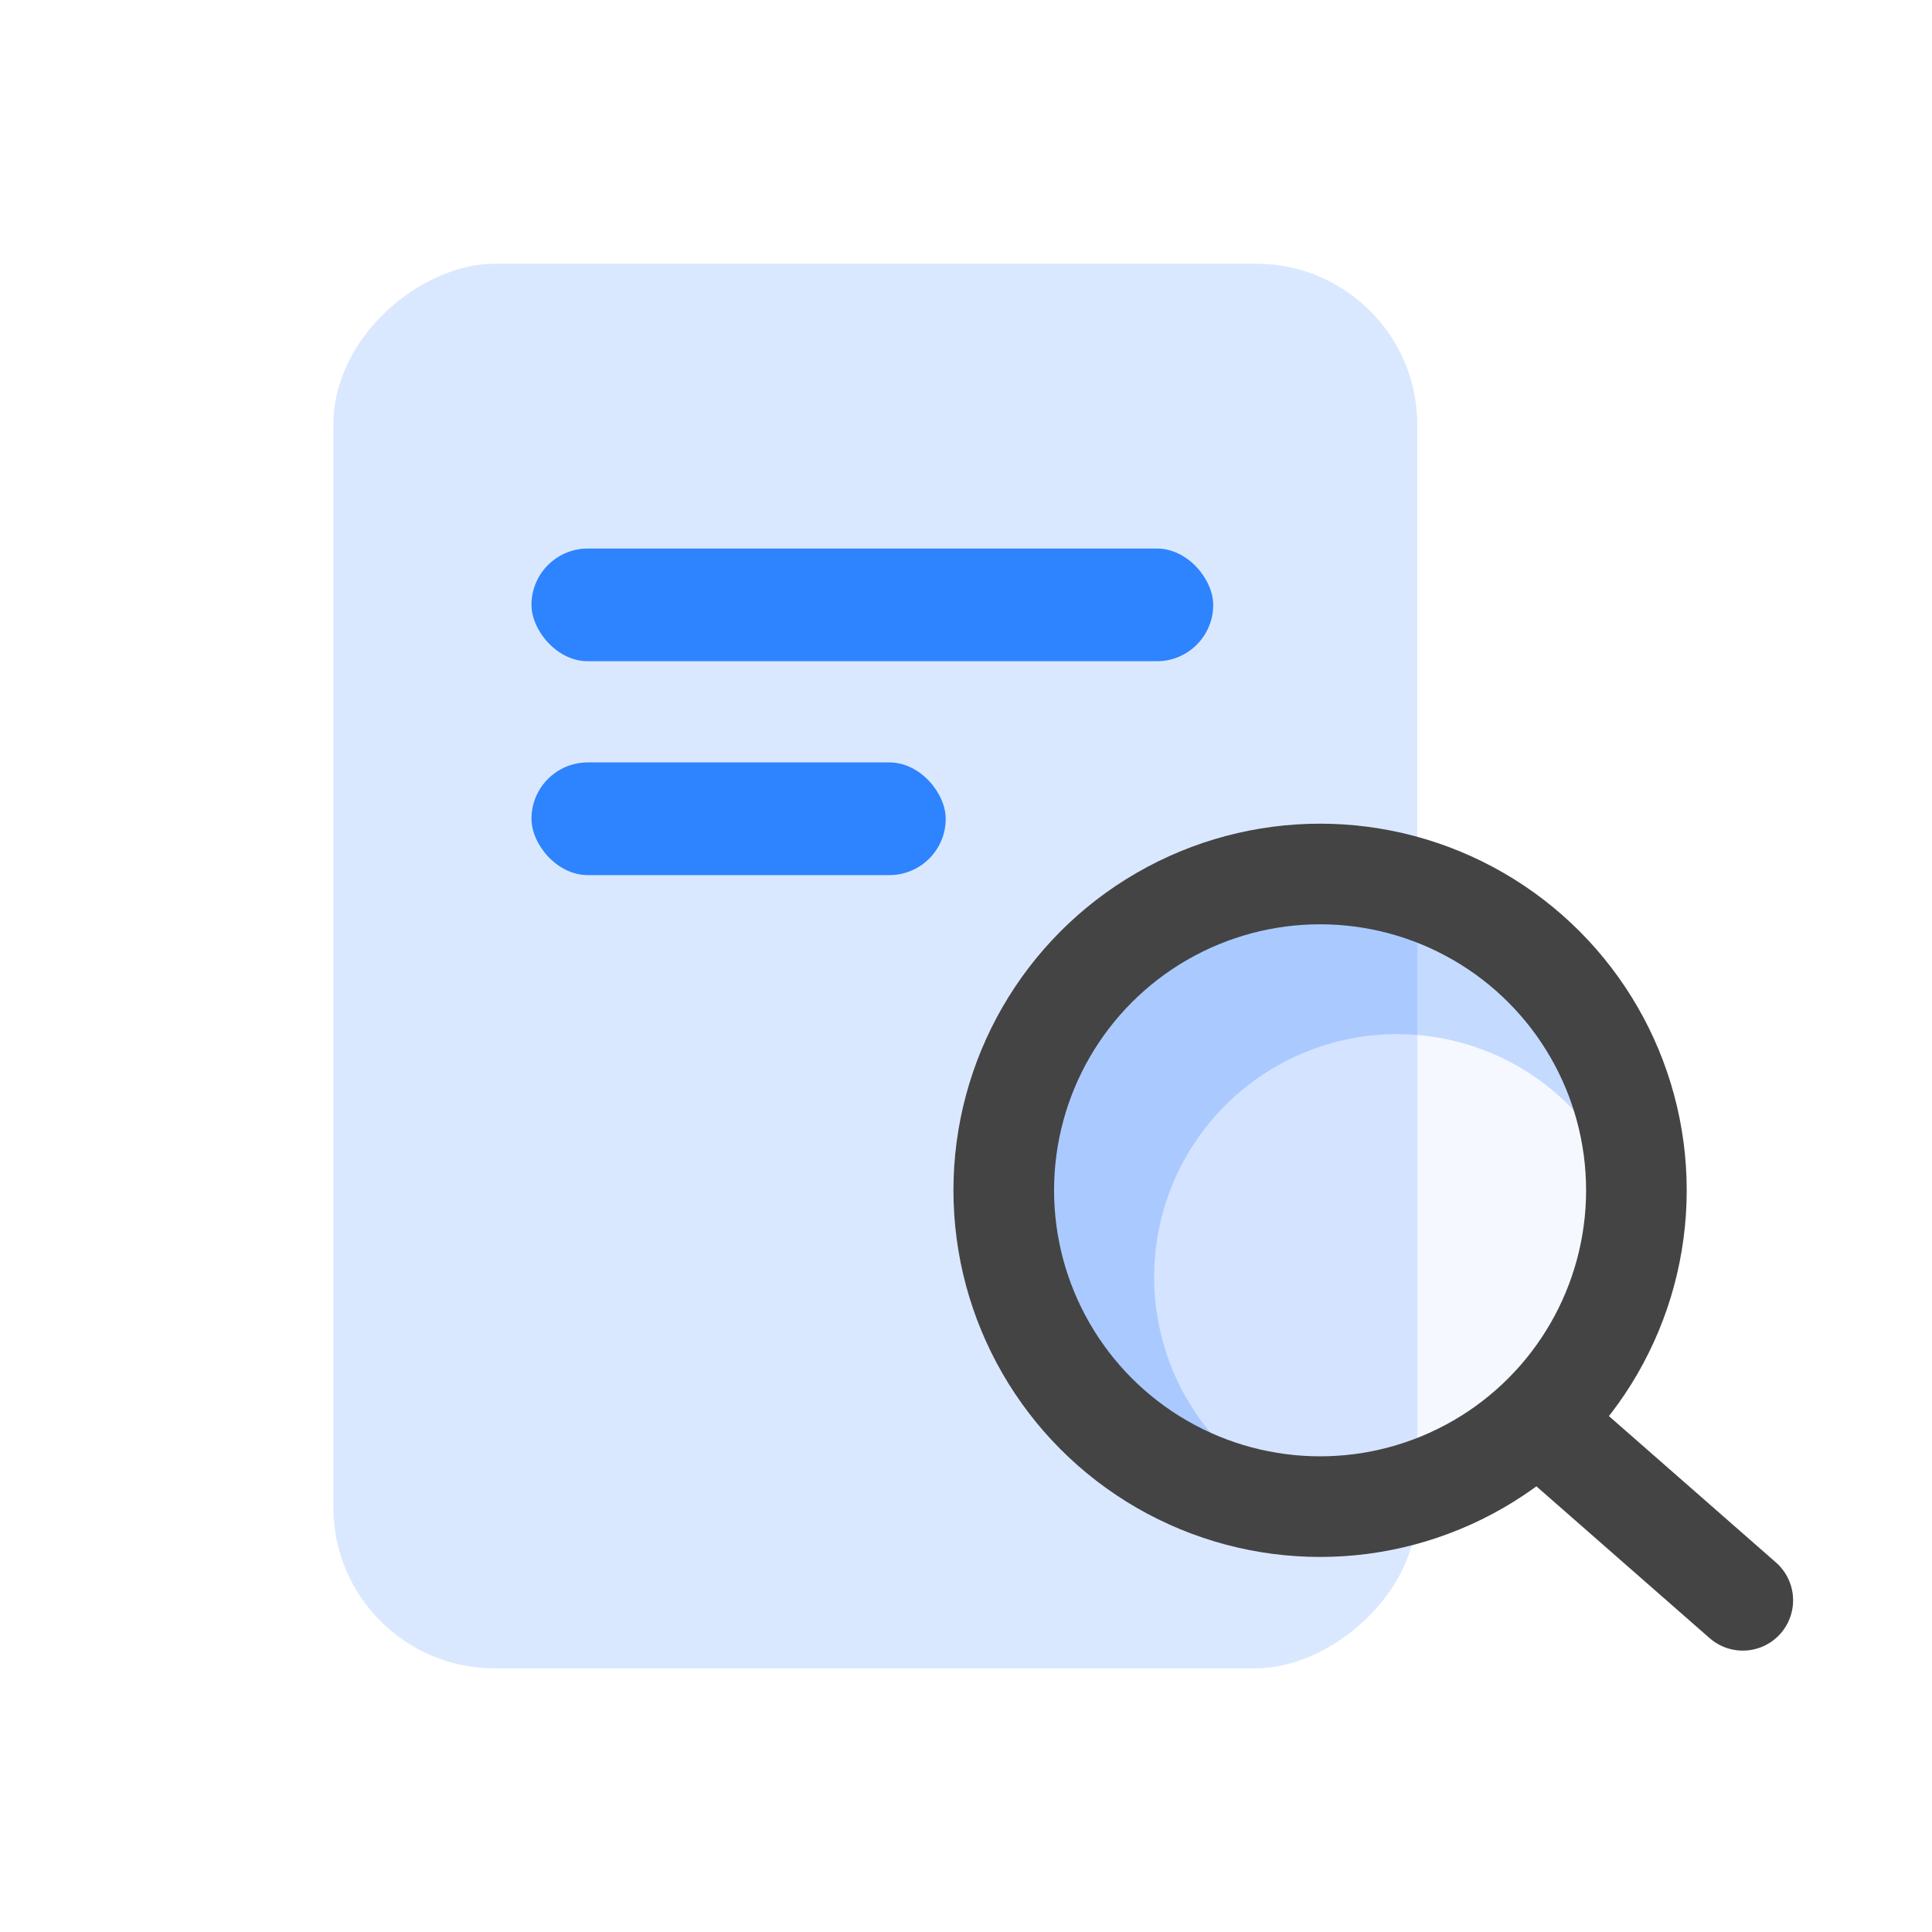
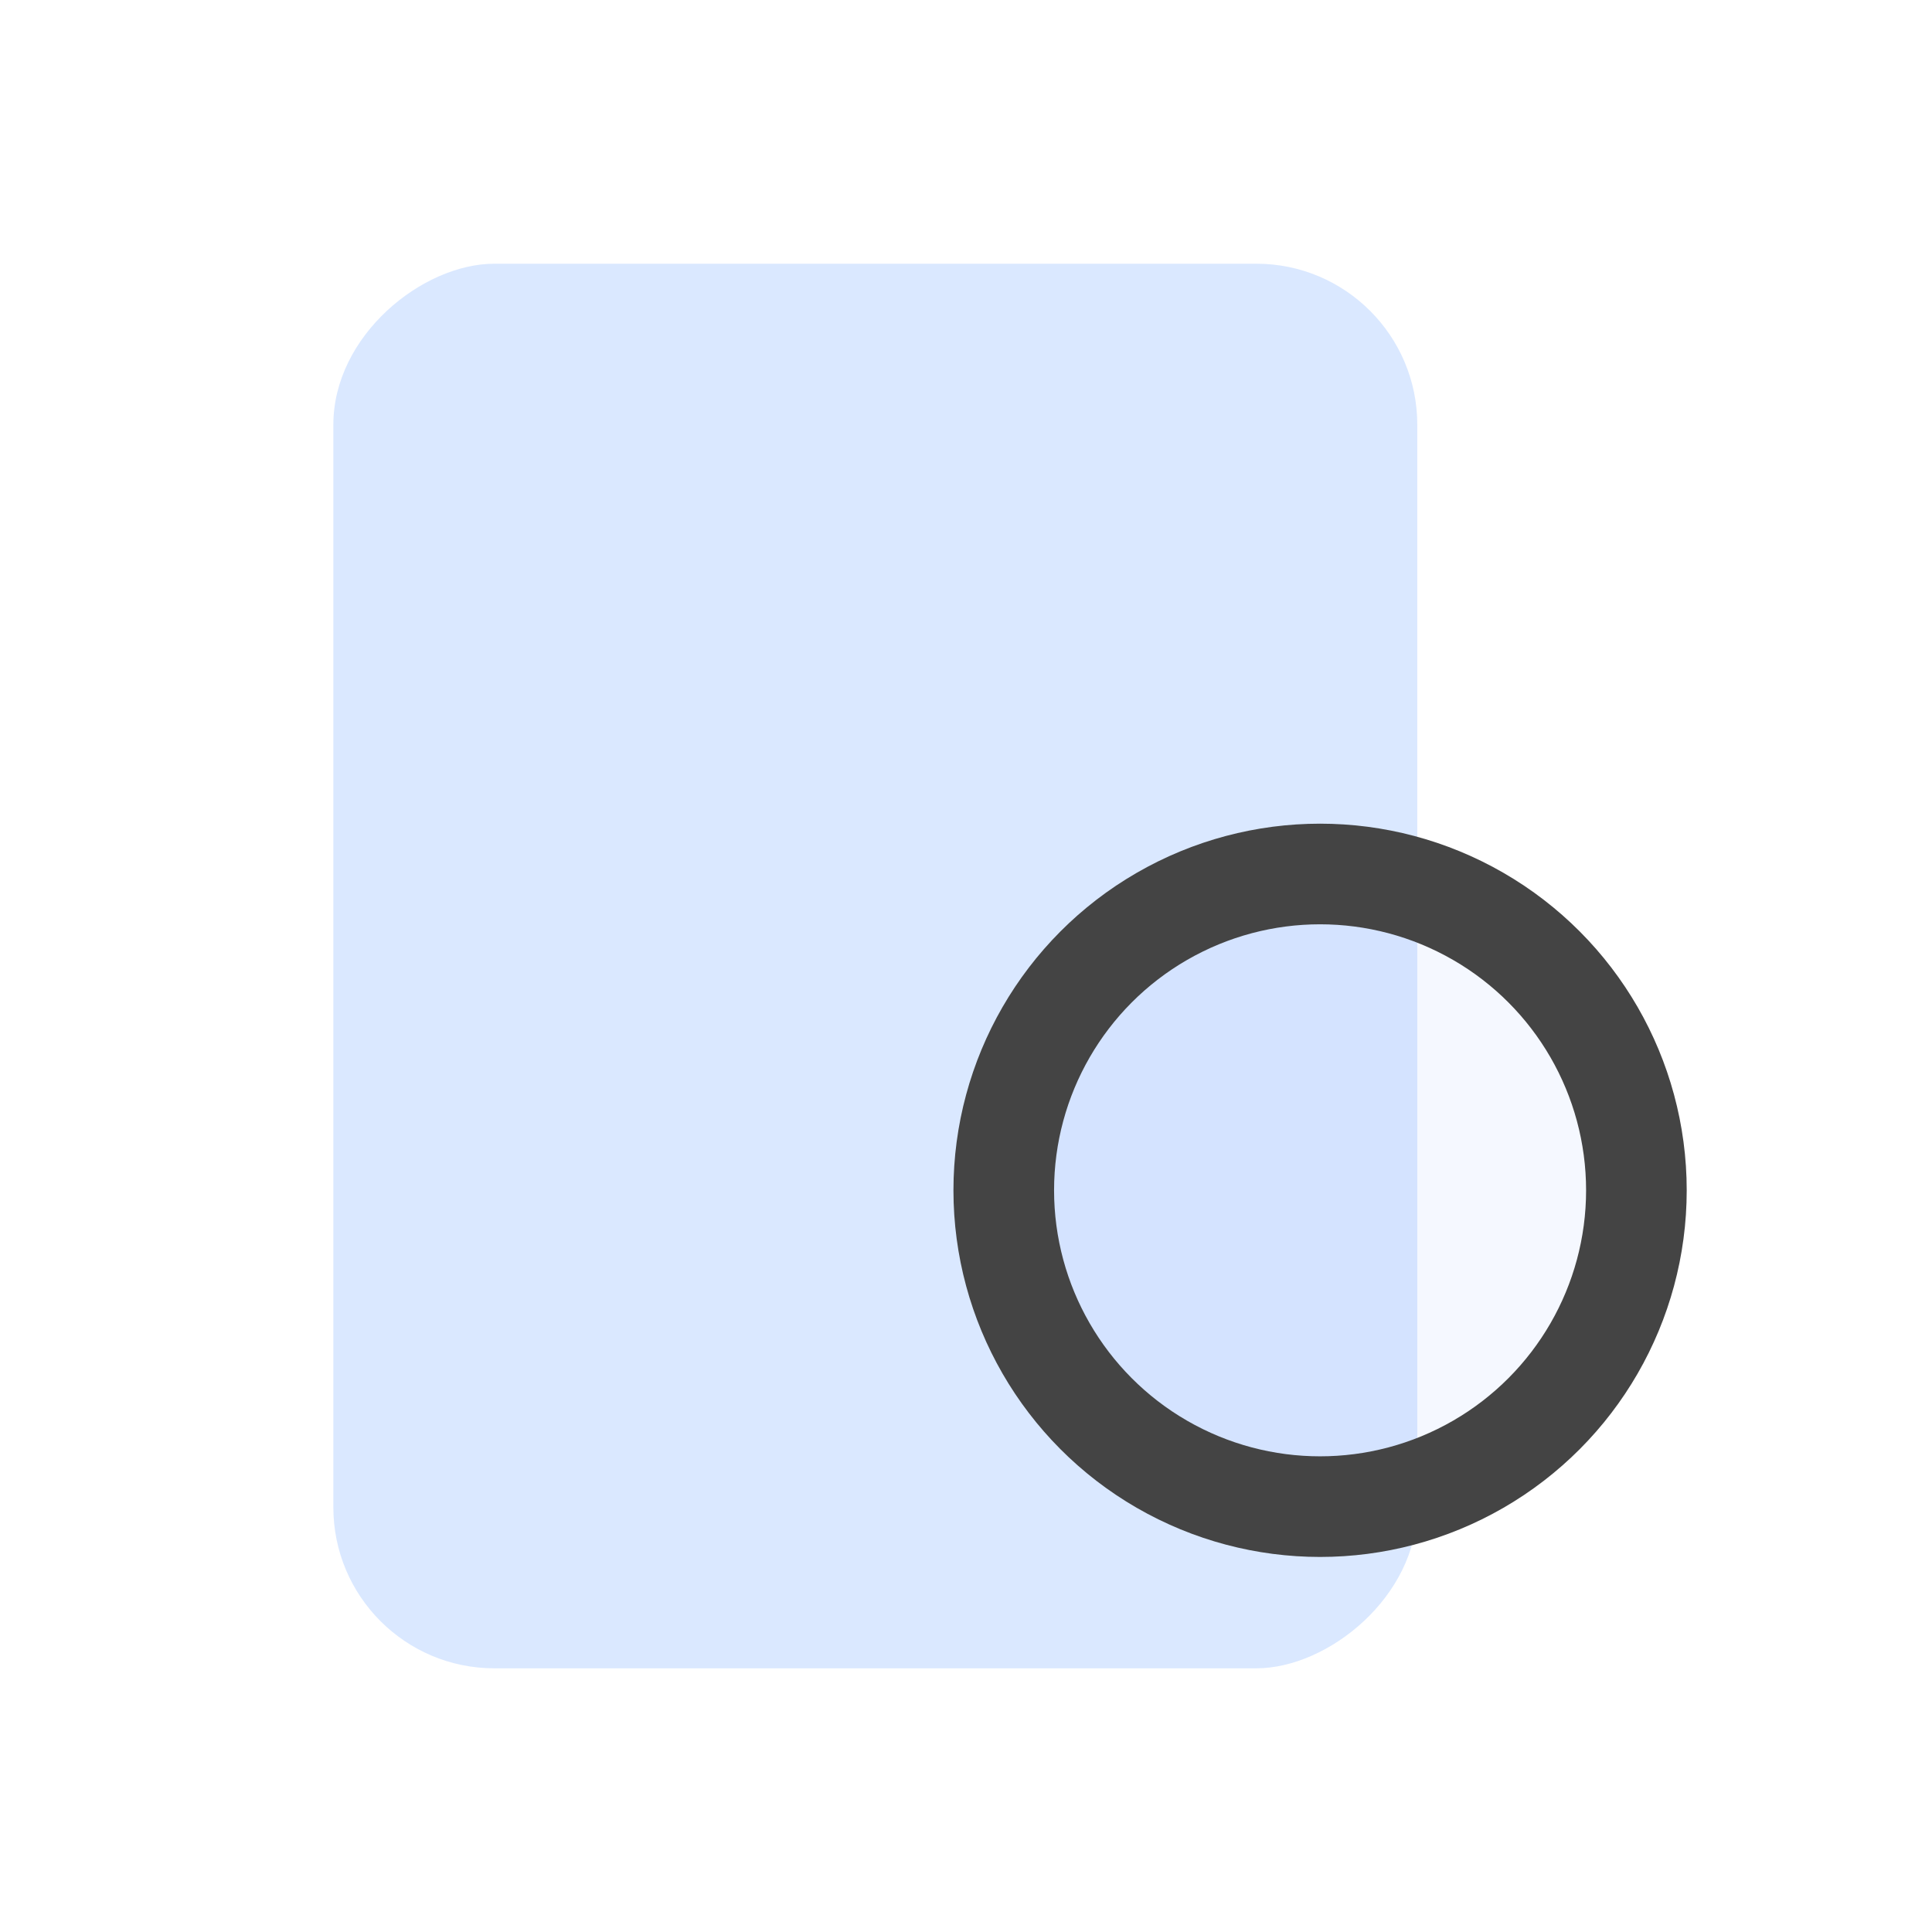
<svg xmlns="http://www.w3.org/2000/svg" width="48" height="48" viewBox="0 0 48 48">
  <g id="ico-consumer-intro4" transform="translate(0 -1010.618)">
    <rect id="Area" width="48" height="48" transform="translate(0 1010.618)" fill="red" opacity="0" />
    <g id="그룹_14622" data-name="그룹 14622" transform="translate(8.282 1017.17)">
      <g id="_201.Icon_Category_Solid_car_Copy_16" data-name="201.Icon/Category/Solid/car Copy 16">
        <rect id="Rectangle" width="34.897" height="26.93" rx="4" transform="translate(26.93) rotate(90)" fill="#dae8ff" />
-         <rect id="Rectangle-2" data-name="Rectangle" width="16.938" height="2.8" rx="1.4" transform="translate(4.922 7.076)" fill="#2e83ff" />
-         <rect id="Rectangle_Copy" data-name="Rectangle Copy" width="10.292" height="2.8" rx="1.4" transform="translate(4.922 12.39)" fill="#2e83ff" />
      </g>
      <g id="돋보기" transform="translate(15.406 13.912)">
        <ellipse id="Oval" cx="7.426" cy="7.324" rx="7.426" ry="7.324" transform="translate(1.887 2.129)" fill="#9ebcff" opacity="0.1" />
-         <path id="Combined_Shape" data-name="Combined Shape" d="M9.137,15.172a5.984,5.984,0,0,1-2.542-.56c.235.023.481.036.73.036a7.332,7.332,0,0,0,7.324-7.324c0-.243-.012-.488-.036-.729a5.983,5.983,0,0,1,.56,2.541A6.043,6.043,0,0,1,9.137,15.172Zm-2.548-.56a7.324,7.324,0,1,1,8.024-8.017A6.037,6.037,0,1,0,6.59,14.61Z" transform="translate(1.887 2.129)" fill="#0068ff" opacity="0.2" />
        <g id="Oval-2" data-name="Oval" fill="none" stroke="#444" stroke-linecap="round" stroke-miterlimit="10" stroke-width="2.5">
          <circle cx="9.109" cy="9.109" r="9.109" stroke="none" />
          <circle cx="9.109" cy="9.109" r="7.859" fill="none" />
        </g>
-         <path id="Line_2" data-name="Line 2" d="M0,0,4.771,4.181" transform="translate(14.84 15.114)" fill="none" stroke="#444" stroke-linecap="round" stroke-miterlimit="10" stroke-width="2.5" />
      </g>
    </g>
  </g>
</svg>